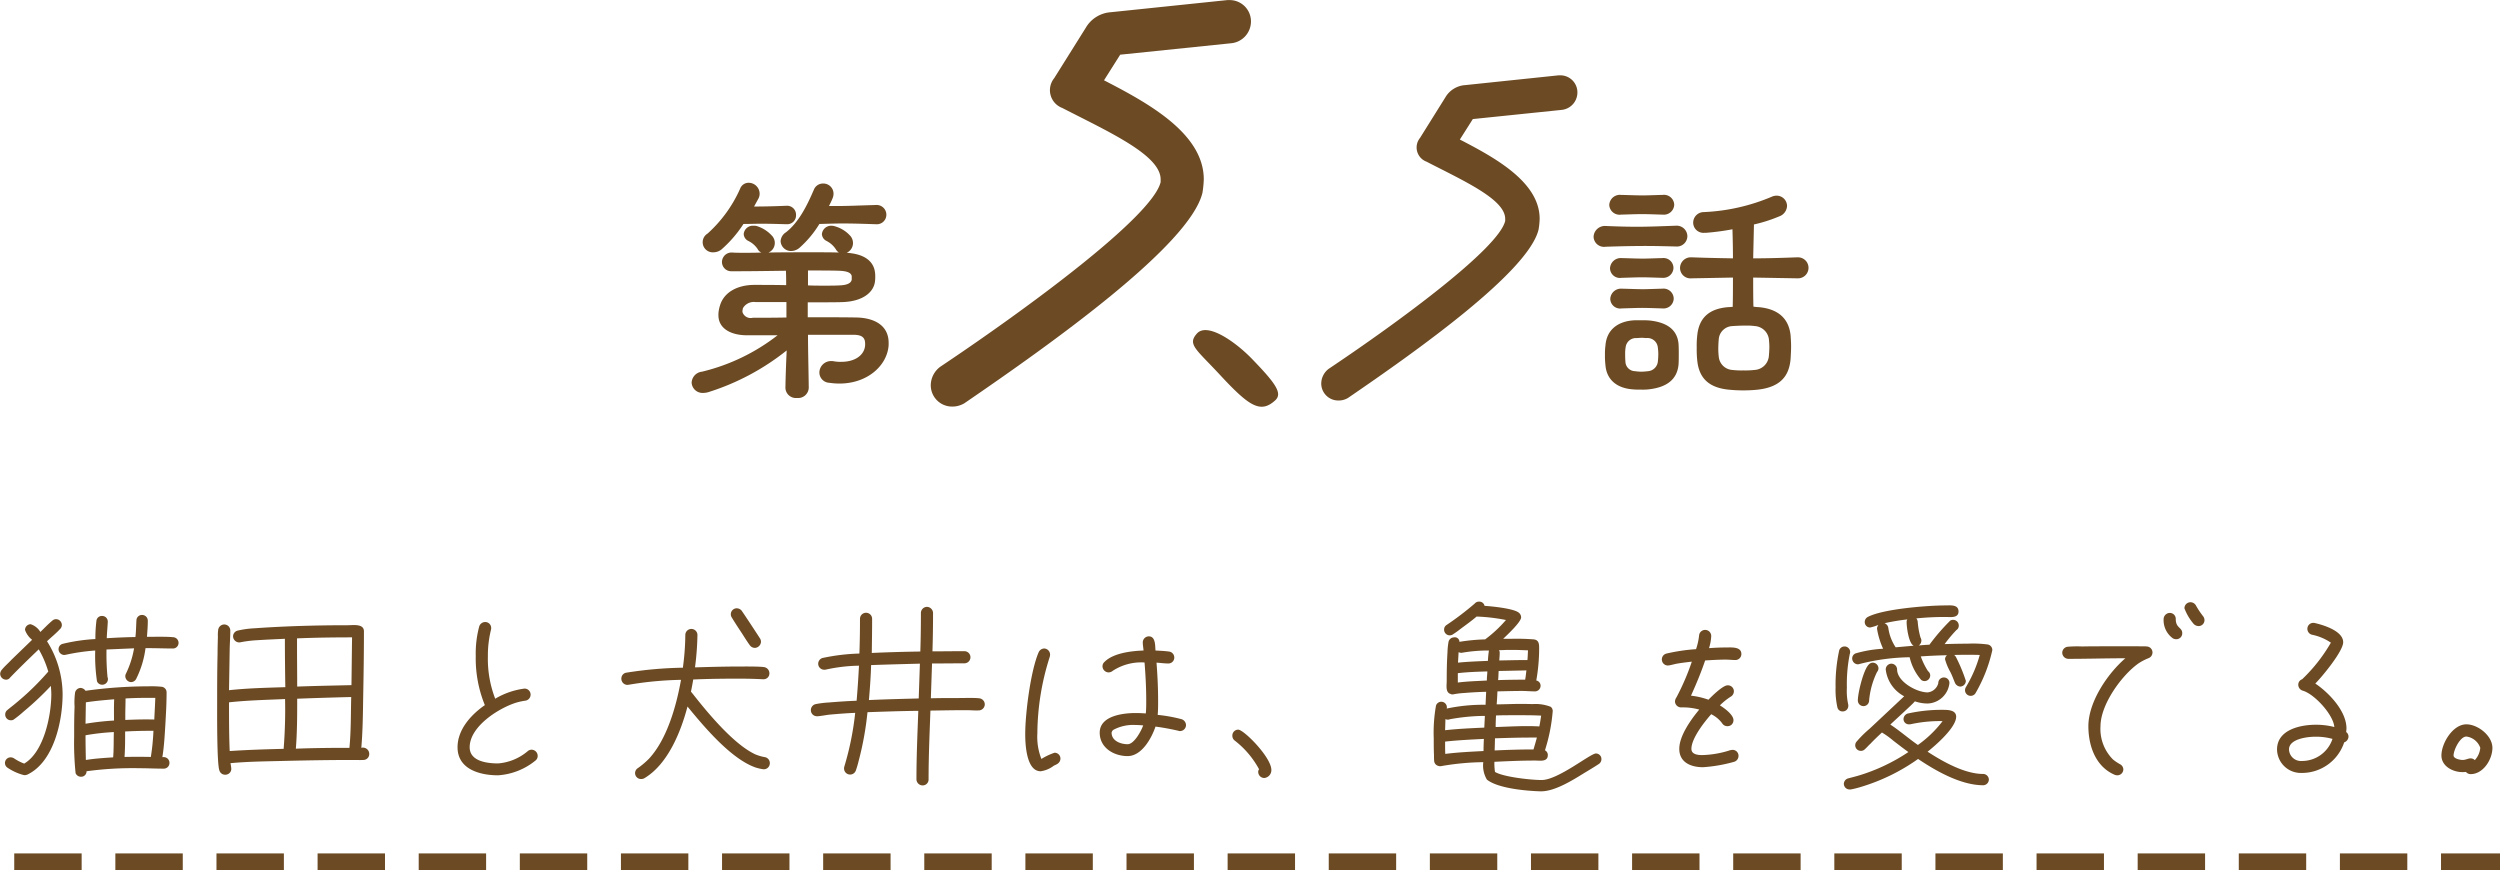
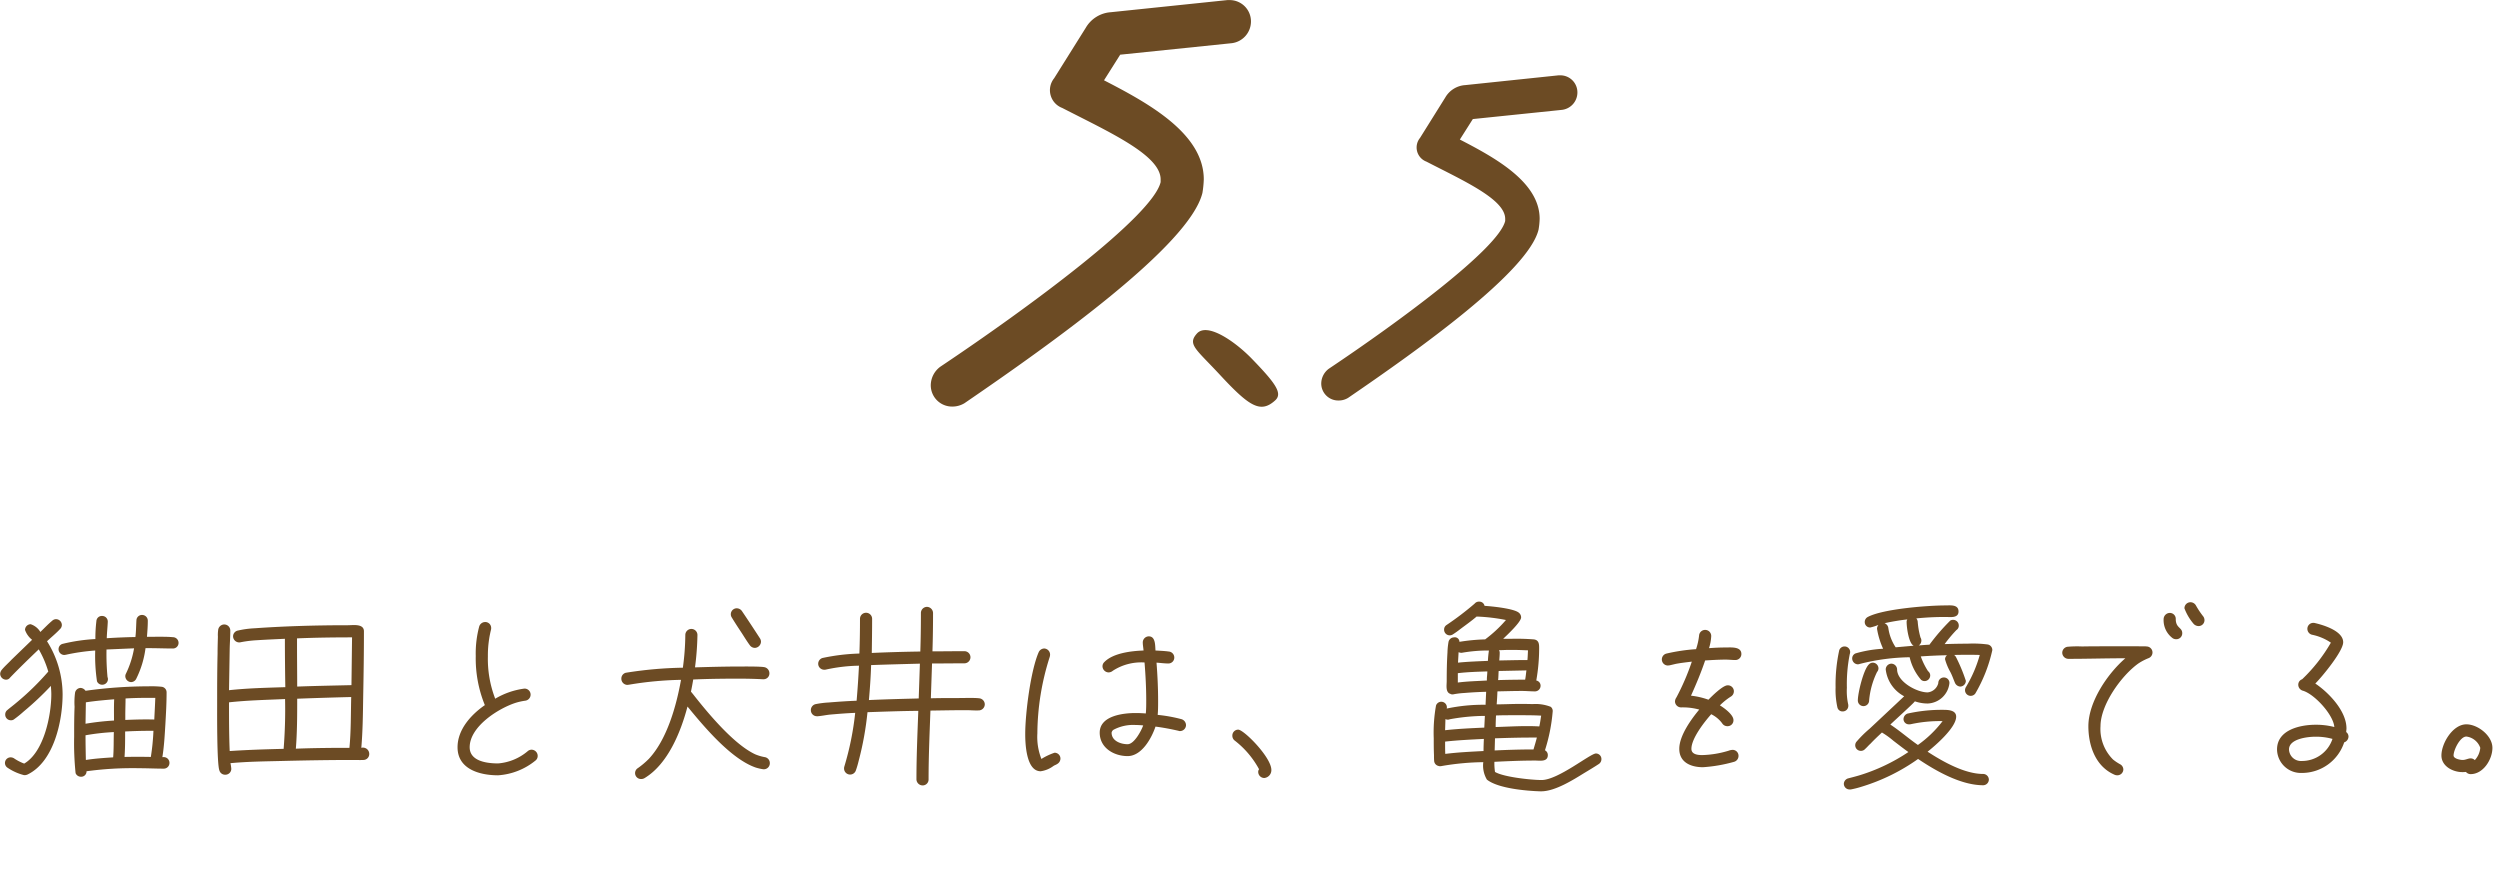
<svg xmlns="http://www.w3.org/2000/svg" width="296.69" height="103.28" viewBox="0 0 296.69 103.28">
  <defs>
    <style>
    .cls-1, .cls-2 {
      fill: #6c4b24;
      fill-rule: evenodd;
    }

    .cls-2 {
      stroke: #6c4b24;
      stroke-width: 2px;
      stroke-dasharray: 8 4;
    }
  </style>
  </defs>
  <path class="cls-1" d="M2908.5,1368.04a0.673,0.673,0,0,0-.65-0.7c-0.77-.07-1.59-0.05-2.38-0.05h-0.72c0.05-.62.1-1.27,0.1-1.89a0.677,0.677,0,0,0-.67-0.7,0.655,0.655,0,0,0-.68.65c-0.04.65-.04,1.32-0.12,1.97-1.12.02-2.28,0.07-3.4,0.14,0.02-.65.09-1.27,0.12-1.92v-0.07a0.662,0.662,0,0,0-.68-0.65,0.644,0.644,0,0,0-.67.6,17.058,17.058,0,0,0-.12,2.14,21.226,21.226,0,0,0-3.89.57,0.643,0.643,0,0,0-.48.63,0.687,0.687,0,0,0,.67.69c0.05,0,.12-0.02.17-0.02a24.335,24.335,0,0,1,3.51-.51,20.438,20.438,0,0,0,.21,3.65,0.65,0.65,0,0,0,.63.41,0.67,0.67,0,0,0,.67-0.67,0.644,0.644,0,0,0-.05-0.24,28.889,28.889,0,0,1-.12-3.27l3.27-.14a11.185,11.185,0,0,1-.96,3,0.65,0.65,0,0,0-.08.31,0.719,0.719,0,0,0,.68.7,0.7,0.7,0,0,0,.6-0.36,11.415,11.415,0,0,0,1.12-3.67h0.39c0.93,0,1.87.04,2.81,0.04a0.664,0.664,0,0,0,.72-0.64h0Zm-1.08,14.25a0.682,0.682,0,0,0-.72-0.72h-0.12c0.21-1.29.28-2.64,0.36-3.96,0.07-1.22.14-2.47,0.14-3.72a0.66,0.66,0,0,0-.62-0.67,11.672,11.672,0,0,0-1.56-.05,54.291,54.291,0,0,0-7.44.53,0.758,0.758,0,0,0-.58-0.34,0.691,0.691,0,0,0-.67.63,8.591,8.591,0,0,0-.05,1.61c-0.05,1.17-.05,2.35-0.05,3.55a35.294,35.294,0,0,0,.17,4.32,0.68,0.68,0,0,0,.65.43,0.63,0.63,0,0,0,.65-0.65,40.268,40.268,0,0,1,6.31-.36c0.96,0,1.89.05,2.83,0.05a0.673,0.673,0,0,0,.7-0.65h0Zm-12.68-8.18a11.9,11.9,0,0,0-1.85-6.29c0.51-.48,1.08-0.94,1.54-1.44a0.665,0.665,0,0,0,.22-0.5,0.7,0.7,0,0,0-.7-0.68,0.689,0.689,0,0,0-.46.2c-0.48.4-.93,0.88-1.39,1.32a2.1,2.1,0,0,0-1.15-.92,0.679,0.679,0,0,0-.67.68,2.59,2.59,0,0,0,.84,1.17l-2.43,2.35c-0.36.39-.88,0.84-1.2,1.25a0.814,0.814,0,0,0-.16.43,0.71,0.71,0,0,0,.67.7,0.558,0.558,0,0,0,.5-0.24c1.11-1.15,2.26-2.26,3.41-3.36a12.074,12.074,0,0,1,1.13,2.64,31.55,31.55,0,0,1-3.84,3.74c-0.34.29-.67,0.53-1.01,0.82a0.654,0.654,0,0,0-.26.53,0.668,0.668,0,0,0,.67.69,0.585,0.585,0,0,0,.41-0.14,13.509,13.509,0,0,0,1.12-.91,35.413,35.413,0,0,0,3.22-3.03c0.02,0.34.05,0.65,0.05,0.99,0,2.49-.87,6.86-3.22,8.23a5.693,5.693,0,0,1-1.2-.62,0.741,0.741,0,0,0-.38-0.12,0.669,0.669,0,0,0-.41,1.22,6.236,6.236,0,0,0,1.97.89,0.868,0.868,0,0,0,.41-0.07c3.14-1.51,4.17-6.36,4.17-9.53h0Zm11,0.43c-0.03.86-.08,1.7-0.12,2.57-1.16-.03-2.28,0-3.44.05v-0.6c0-.65.03-1.3,0.03-1.95,0.81-.05,1.65-0.07,2.47-0.07h1.06Zm-0.22,3.91a26.457,26.457,0,0,1-.31,3.1c-1.03-.02-2.09-0.02-3.12,0,0.07-1.01.07-2.02,0.07-3.02,0.98-.05,1.99-0.08,2.98-0.08h0.38Zm-4.66-3.74c-0.04.84-.02,1.68-0.02,2.52a31.477,31.477,0,0,0-3.38.38l0.04-2.54c1.11-.17,2.24-0.27,3.36-0.36h0Zm-0.04,3.89c-0.03,1.01,0,2.01-.08,3-1.08.07-2.16,0.14-3.24,0.31-0.02-.98-0.04-1.94-0.04-2.93A26.776,26.776,0,0,1,2900.82,1378.6Zm30.31,2.61a0.745,0.745,0,0,0-.94-0.74c0.17-1.99.19-3.99,0.22-5.98,0.05-2.61.09-5.23,0.09-7.85,0-.93-1.29-0.72-1.89-0.72-3.7,0-7.4.1-11.07,0.36a11.078,11.078,0,0,0-1.99.27,0.705,0.705,0,0,0-.58.69,0.737,0.737,0,0,0,.72.72,0.5,0.5,0,0,0,.17-0.02,13.991,13.991,0,0,1,1.92-.24c1.11-.07,2.23-0.12,3.34-0.17,0,1.92.02,3.82,0.05,5.74-2.21.07-4.47,0.12-6.68,0.36l0.08-4.99c0.02-.68.07-1.37,0.07-2.07a0.718,0.718,0,0,0-.67-0.74,0.732,0.732,0,0,0-.77.67,4.179,4.179,0,0,0-.03.79c-0.02.67-.04,1.35-0.04,2.02-0.05,2.06-.05,4.13-0.05,6.19,0,1.1-.03,6.82.26,7.63a0.7,0.7,0,0,0,.7.53,0.7,0.7,0,0,0,.72-0.69,5.311,5.311,0,0,0-.1-0.68c2.02-.19,4.03-0.21,6.05-0.26,2.83-.07,5.67-0.12,8.5-0.12,0.38,0,.81.02,1.2,0a0.7,0.7,0,0,0,.72-0.7h0Zm-2.04-13.85-0.07,5.67c-2.14.05-4.3,0.09-6.44,0.17,0-1.56-.02-3.15-0.02-4.71v-1.01c2.18-.09,4.34-0.12,6.53-0.12h0Zm-0.1,7.08c-0.05,2-.02,4.04-0.21,6.03-2.12,0-4.25.02-6.36,0.1,0.16-1.97.16-3.97,0.16-5.93q3.21-.12,6.41-0.2h0Zm-7.85.24a58.072,58.072,0,0,1-.17,5.91c-2.13.05-4.27,0.12-6.4,0.26-0.08-1.92-.08-3.86-0.08-5.78C2916.68,1374.83,2918.93,1374.78,2921.14,1374.68Zm29.98,6.73a0.737,0.737,0,0,0-.72-0.72,0.708,0.708,0,0,0-.48.19,6.185,6.185,0,0,1-3.5,1.44c-1.28,0-3.37-.24-3.37-1.92,0-2.45,3.39-4.61,5.48-5.28a7.385,7.385,0,0,1,1.08-.24,0.727,0.727,0,0,0,.67-0.75,0.715,0.715,0,0,0-.74-0.69,9.1,9.1,0,0,0-3.46,1.2,13.148,13.148,0,0,1-.87-5.02,12.71,12.71,0,0,1,.37-3.17,0.615,0.615,0,0,0,.02-0.19,0.7,0.7,0,0,0-.72-0.72,0.748,0.748,0,0,0-.7.53,12.386,12.386,0,0,0-.41,3.5,14.626,14.626,0,0,0,1.08,5.83c-1.63,1.13-3.24,2.89-3.24,5,0,2.61,2.64,3.33,4.81,3.33a7.828,7.828,0,0,0,4.46-1.77A0.687,0.687,0,0,0,2951.12,1381.41Zm26.5-13.54a0.747,0.747,0,0,0-.12-0.39c-0.7-1.08-1.42-2.18-2.14-3.24a0.768,0.768,0,0,0-.6-0.33,0.706,0.706,0,0,0-.6,1.1c0.38,0.63.79,1.25,1.2,1.87,0.31,0.48.6,0.96,0.94,1.42a0.748,0.748,0,0,0,.6.31,0.762,0.762,0,0,0,.72-0.74h0Zm1.05,14.42a0.713,0.713,0,0,0-.62-0.72,5.26,5.26,0,0,1-1.11-.33c-2.54-1.18-5.61-4.88-7.36-7.11l-0.27-.33q0.15-.72.27-1.44c1.8-.08,3.6-0.1,5.4-0.1,0.93,0,1.89.02,2.85,0.07h0.07a0.688,0.688,0,0,0,.72-0.72,0.74,0.74,0,0,0-.64-0.72c-0.56-.09-2.33-0.07-2.93-0.07-1.75,0-3.51.05-5.26,0.1a33.243,33.243,0,0,0,.29-3.84,0.72,0.72,0,1,0-1.44,0,29.8,29.8,0,0,1-.29,3.88,47.083,47.083,0,0,0-6.77.6,0.706,0.706,0,0,0-.53.7,0.728,0.728,0,0,0,.72.74c0.05,0,.12-0.02.17-0.02a41.3,41.3,0,0,1,6.19-.58c-0.55,3.08-1.65,7.04-3.81,9.37a9.817,9.817,0,0,1-1.3,1.1,0.7,0.7,0,0,0,.39,1.3,0.721,0.721,0,0,0,.38-0.1c2.78-1.66,4.32-5.5,5.11-8.5,1.95,2.38,5.14,6.2,8.07,7.23a5.473,5.473,0,0,0,.91.21A0.712,0.712,0,0,0,2978.67,1382.29Zm25.51-6.98a0.729,0.729,0,0,0-.67-0.72c-0.53-.07-1.8-0.03-2.37-0.03-1.13,0-2.24,0-3.36.03l0.14-4.13c1.27,0,2.57-.02,3.84-0.02a0.72,0.72,0,0,0,0-1.44c-1.27,0-2.52.02-3.79,0.02,0.05-1.51.07-3.05,0.07-4.56a0.744,0.744,0,0,0-.72-0.72,0.728,0.728,0,0,0-.72.74c0,1.52-.02,3.05-0.07,4.56-1.92.03-3.84,0.08-5.76,0.17,0.02-1.34.04-2.71,0.04-4.05a0.72,0.72,0,1,0-1.44,0c0,1.36-.02,2.76-0.07,4.12a23.963,23.963,0,0,0-4.39.53,0.72,0.72,0,0,0-.5.7,0.711,0.711,0,0,0,.72.69,0.749,0.749,0,0,0,.21-0.02,19.7,19.7,0,0,1,3.91-.46c-0.07,1.4-.16,2.76-0.28,4.16-1.11.04-2.24,0.12-3.34,0.21a11.129,11.129,0,0,0-1.51.19,0.725,0.725,0,0,0-.58.72,0.713,0.713,0,0,0,.7.72h0.14c0.46-.04.94-0.14,1.39-0.19,1.01-.09,2.02-0.17,3.03-0.21a34.541,34.541,0,0,1-1.3,6.41,0.749,0.749,0,0,0-.02.21,0.719,0.719,0,0,0,1.39.24,10.9,10.9,0,0,0,.34-1.15,36.824,36.824,0,0,0,1.05-5.79c2.02-.07,4.01-0.14,6.03-0.16-0.1,2.71-.22,5.42-0.22,8.13a0.737,0.737,0,0,0,.72.72,0.7,0.7,0,0,0,.72-0.72c0-2.71.12-5.44,0.22-8.16,1.41-.02,2.83-0.05,4.25-0.05,0.48,0,.96.05,1.44,0.03a0.733,0.733,0,0,0,.76-0.72h0Zm-7.7-4.83-0.14,4.13c-1.97.05-3.94,0.1-5.91,0.19,0.12-1.39.22-2.76,0.26-4.15C2992.61,1370.58,2994.56,1370.53,2996.48,1370.48Zm31.58,7.3a0.748,0.748,0,0,0-.57-0.72,17.539,17.539,0,0,0-2.79-.5c0.05-.56.05-1.11,0.05-1.66,0-1.51-.07-3.02-0.19-4.54,0.46,0.03.96,0.1,1.42,0.1a0.7,0.7,0,0,0,.69-0.72,0.714,0.714,0,0,0-.65-0.7c-0.52-.07-1.05-0.09-1.58-0.12-0.05-.57.02-1.68-0.79-1.68a0.723,0.723,0,0,0-.72.72c0,0.32.07,0.65,0.09,0.96-1.41.05-3.6,0.29-4.65,1.37a0.682,0.682,0,0,0-.22.51,0.744,0.744,0,0,0,.72.72,0.816,0.816,0,0,0,.51-0.2,6.2,6.2,0,0,1,3.76-.98c0.12,1.49.2,3,.2,4.51,0,0.51,0,1.03-.05,1.54-0.41-.03-0.79-0.05-1.2-0.05-1.47,0-4.27.31-4.27,2.33,0,1.8,1.68,2.78,3.31,2.78,1.68,0,2.85-2.13,3.31-3.5,0.94,0.12,1.82.29,2.74,0.5a0.3,0.3,0,0,0,.16.03,0.713,0.713,0,0,0,.72-0.7h0Zm-14.9,3.96a0.694,0.694,0,0,0-.7-0.69,7.524,7.524,0,0,0-1.56.74,7.135,7.135,0,0,1-.48-3.02,30.3,30.3,0,0,1,1.47-9.1,1.026,1.026,0,0,0,.04-0.27,0.731,0.731,0,0,0-.69-0.72,0.744,0.744,0,0,0-.67.46c-0.94,2.16-1.59,7.22-1.59,9.7,0,1.08.1,4.41,1.83,4.41a3.285,3.285,0,0,0,1.51-.62c0.14-.1.31-0.14,0.45-0.24a0.753,0.753,0,0,0,.39-0.65h0Zm9.82-3.93c-0.22.62-1.06,2.23-1.85,2.23-0.82,0-1.9-.39-1.9-1.37a0.536,0.536,0,0,1,.22-0.34,4.968,4.968,0,0,1,2.64-.57A8.848,8.848,0,0,1,3022.98,1377.81Zm15.21,5.28c0-1.49-3.26-4.78-3.94-4.78a0.7,0.7,0,0,0-.69.72,0.721,0.721,0,0,0,.31.6,10.753,10.753,0,0,1,2.86,3.38,0.524,0.524,0,0,0-.1.34,0.726,0.726,0,0,0,.72.7A0.933,0.933,0,0,0,3038.19,1383.09Zm22.32-15.2a0.543,0.543,0,0,0-.65-0.53,0.681,0.681,0,0,0-.65.56,8.674,8.674,0,0,0-.12,1.24c-0.07,1.13-.09,2.26-0.09,3.39,0,0.5-.17,1.37.48,1.53l0.02,0.03c0.05,0,.12.02,0.17,0.02a0.5,0.5,0,0,0,.17-0.02,9.936,9.936,0,0,1,1.25-.15c0.86-.07,1.72-0.12,2.59-0.14l-0.07,1.54a20.723,20.723,0,0,0-4.61.45,0.5,0.5,0,0,0,.02-0.17,0.663,0.663,0,0,0-1.29-.19,18.3,18.3,0,0,0-.27,3.89c0,0.65,0,1.32.03,1.99,0,0.22,0,.48.02,0.7a0.652,0.652,0,0,0,.48.58,0.646,0.646,0,0,0,.19.04,0.82,0.82,0,0,0,.22-0.02,30.968,30.968,0,0,1,4.94-.46,3.264,3.264,0,0,0,.43,2.07c1.3,1.05,4.69,1.34,6.29,1.39h0.2c1.6-.02,3.69-1.32,5.01-2.14,0.6-.36,1.2-0.72,1.78-1.1a0.685,0.685,0,0,0,.31-0.58h0a0.653,0.653,0,0,0-.65-0.67c-0.67,0-4.49,3.15-6.45,3.15-1.18,0-4.49-.34-5.53-0.96a6.963,6.963,0,0,1-.07-1.2c1.61-.08,3.24-0.15,4.85-0.15,0.53,0,1.49.19,1.49-.65a0.633,0.633,0,0,0-.34-0.57,20.624,20.624,0,0,0,.92-4.64,0.619,0.619,0,0,0-.24-0.52,4.924,4.924,0,0,0-2.16-.32c-0.56-.02-1.08-0.02-1.64-0.02-0.86,0-1.75.05-2.61,0.05,0.04-.51.07-1.03,0.09-1.54,0.99-.02,1.95-0.05,2.93-0.05,0.51,0,.99.05,1.47,0.05a0.67,0.67,0,0,0,.72-0.67,0.622,0.622,0,0,0-.51-0.62,22,22,0,0,0,.34-3.8c0-.48,0-1-0.63-1.08a26.491,26.491,0,0,0-2.68-.07h-0.96c0.43-.41,2.13-1.99,2.13-2.54a0.7,0.7,0,0,0-.24-0.53c-0.55-.53-3.29-0.79-4.1-0.84a0.624,0.624,0,0,0-.63-0.5,0.649,0.649,0,0,0-.55.24,35.332,35.332,0,0,1-3.34,2.54,0.632,0.632,0,0,0-.28.55,0.668,0.668,0,0,0,1.05.55,10.563,10.563,0,0,0,.87-0.62c0.64-.48,1.32-0.96,1.94-1.49a21.46,21.46,0,0,1,3.48.41,15.32,15.32,0,0,1-2.47,2.3A22.325,22.325,0,0,0,3060.51,1367.89Zm8.14,1.01c-0.03.38-.03,0.77-0.07,1.15-1.11,0-2.24.03-3.34,0.05,0.02-.31.05-0.6,0.05-0.91a0.621,0.621,0,0,0-.08-0.31c0.37,0,.75-0.03,1.11-0.03h0.6c0.58,0,1.15.03,1.73,0.05h0Zm-0.19,2.38c-0.05.36-.08,0.74-0.15,1.1-1.08,0-2.13.02-3.22,0.05,0.05-.1.05-0.91,0.08-1.08Zm-4.45-2.36a11.4,11.4,0,0,0-.12,1.23c-1.17.05-2.37,0.09-3.55,0.21l0.07-1.24a0.817,0.817,0,0,0,.29.07h0.1a17.8,17.8,0,0,1,3-.27h0.21Zm6.2,7.73c-0.07.43-.12,0.84-0.22,1.28-1.7-.1-3.48.02-5.18,0.07,0-.46.02-0.92,0.04-1.37,0.68-.03,1.35-0.03,2.02-0.03h0.77c0.86,0,1.7,0,2.57.05h0Zm-6.39-5.25c0,0.36-.07.72-0.05,1.08-1.15.07-2.3,0.09-3.45,0.24v-1.11c1.15-.14,2.33-0.17,3.5-0.21h0Zm5.88,7.85c-0.12.48-.26,0.93-0.4,1.41-1.54,0-3.08.05-4.61,0.12l0.04-1.44c1.45-.05,2.91-0.09,4.37-0.09h0.6Zm-6.17-2.57-0.07,1.39c-1.56.07-3.12,0.14-4.65,0.31l0.04-1.32a0.648,0.648,0,0,0,.29.07,0.585,0.585,0,0,0,.22-0.05,23.678,23.678,0,0,1,4.17-.4h0Zm-0.12,2.73c-0.02.48-.04,0.96-0.04,1.44-1.52.08-3.05,0.15-4.54,0.34-0.02-.41-0.02-0.82-0.02-1.25v-0.21C3060.34,1379.56,3061.88,1379.49,3063.41,1379.41Zm30.56-10.08c0-.89-1.2-0.77-1.83-0.77-0.67,0-1.34.03-2.01,0.08a5.579,5.579,0,0,0,.26-1.4,0.721,0.721,0,0,0-1.44-.09,7.491,7.491,0,0,1-.36,1.61,21.9,21.9,0,0,0-3.5.52,0.719,0.719,0,0,0,.16,1.42c0.05,0,.15-0.02.2-0.02l0.72-.17c0.62-.12,1.27-0.19,1.92-0.27a28.344,28.344,0,0,1-1.83,4.25,0.9,0.9,0,0,0-.17.48,0.727,0.727,0,0,0,.75.7,7.4,7.4,0,0,1,2.13.26c-0.96,1.15-2.37,3.1-2.37,4.66,0,1.63,1.41,2.18,2.81,2.18a17.711,17.711,0,0,0,3.69-.64,0.726,0.726,0,0,0,.53-0.7,0.7,0.7,0,0,0-.69-0.72,1.464,1.464,0,0,0-.48.1,11.718,11.718,0,0,1-3.13.52c-0.52,0-1.29-.07-1.29-0.74,0-1.25,1.56-3.22,2.35-4.11a3.575,3.575,0,0,1,1.3,1.08,0.712,0.712,0,0,0,.62.34,0.693,0.693,0,0,0,.72-0.72c0-.65-1.1-1.44-1.61-1.75a7.708,7.708,0,0,1,1.28-1.03,0.732,0.732,0,0,0,.38-0.65,0.711,0.711,0,0,0-.74-0.7c-0.58,0-1.88,1.3-2.28,1.71a8.879,8.879,0,0,0-2.07-.48c0.62-1.37,1.2-2.76,1.68-4.18,0.82-.05,1.63-0.1,2.45-0.1,0.38,0,.77.05,1.15,0.05A0.713,0.713,0,0,0,3093.97,1369.33Zm29.78-.45a0.665,0.665,0,0,0-.57-0.68,13.542,13.542,0,0,0-2.38-.09c-0.91,0-1.8.02-2.71,0.05a16.92,16.92,0,0,1,1.39-1.66,0.617,0.617,0,0,0,.29-0.55,0.67,0.67,0,0,0-.67-0.67,0.621,0.621,0,0,0-.34.09,24.091,24.091,0,0,0-2.47,2.86c-0.43.02-.84,0.05-1.27,0.09a0.694,0.694,0,0,0,.31-0.57,0.63,0.63,0,0,0-.1-0.36,9.3,9.3,0,0,1-.33-1.85,0.717,0.717,0,0,0-.17-0.43,33.9,33.9,0,0,1,3.5-.17c0.51,0,1.51.17,1.51-.65,0-.86-0.98-0.72-1.56-0.72-2.08,0-7.41.41-9.21,1.37a0.675,0.675,0,0,0-.36.6,0.64,0.64,0,0,0,.64.65,5.9,5.9,0,0,0,.99-0.31,0.69,0.69,0,0,0-.17.48,9.352,9.352,0,0,0,.72,2.35,14.429,14.429,0,0,0-3.26.55,0.639,0.639,0,0,0-.41.6,0.7,0.7,0,0,0,.67.7,0.78,0.78,0,0,0,.24-0.05,25.345,25.345,0,0,1,5.91-.79,6.214,6.214,0,0,0,1.36,2.68,0.649,0.649,0,0,0,.41.15,0.68,0.68,0,0,0,.67-0.65,0.64,0.64,0,0,0-.26-0.53,8.376,8.376,0,0,1-.86-1.75c1.03-.07,2.08-0.12,3.12-0.14a0.6,0.6,0,0,0-.24.48,6.722,6.722,0,0,0,.64,1.53c0.24,0.48.32,0.75,0.53,1.25a0.739,0.739,0,0,0,.65.46,0.689,0.689,0,0,0,.65-0.68,19.354,19.354,0,0,0-1.15-2.78,0.765,0.765,0,0,0-.24-0.29c0.57-.02,1.12-0.02,1.7-0.02,0.43,0,.89,0,1.34.02a15.338,15.338,0,0,1-1.63,3.79,0.747,0.747,0,0,0-.12.39,0.675,0.675,0,0,0,1.23.38,17.718,17.718,0,0,0,2.01-5.13h0Zm-0.41,15.36a0.683,0.683,0,0,0-.67-0.67c-2.21,0-4.8-1.47-6.6-2.64,0.94-.75,3.39-2.86,3.39-4.16,0-.81-1.04-0.81-1.59-0.81a18.459,18.459,0,0,0-4.2.45,0.717,0.717,0,0,0-.46.65,0.632,0.632,0,0,0,.68.62,0.749,0.749,0,0,0,.21-0.02,16.228,16.228,0,0,1,3.75-.36,13.566,13.566,0,0,1-2.93,2.83c-1.1-.76-2.14-1.68-3.27-2.42,0.36-.36,2.81-2.57,2.91-2.76a4.61,4.61,0,0,0,1.51.26,2.7,2.7,0,0,0,2.59-2.42,0.645,0.645,0,0,0-.64-0.67,0.654,0.654,0,0,0-.68.67,1.45,1.45,0,0,1-1.27,1.1c-1.29,0-3.62-1.27-3.62-2.73a0.7,0.7,0,0,0-.68-0.68,0.692,0.692,0,0,0-.67.68,4.136,4.136,0,0,0,2.19,3.19l-0.89.84-3.22,3.02a13.291,13.291,0,0,0-1.51,1.49,0.665,0.665,0,0,0,.48,1.13,0.646,0.646,0,0,0,.5-0.22c0.22-.19.41-0.43,0.63-0.62,0.43-.46.91-0.91,1.37-1.34a9.968,9.968,0,0,1,1.36.98c0.6,0.46,1.18.91,1.78,1.34a21.958,21.958,0,0,1-5.74,2.74c-0.45.14-.93,0.26-1.39,0.38a0.7,0.7,0,0,0-.53.63,0.677,0.677,0,0,0,.68.69h0.14a11.242,11.242,0,0,0,1.3-.33,23.166,23.166,0,0,0,6.69-3.29c2.14,1.44,5.09,3.12,7.73,3.12a0.683,0.683,0,0,0,.67-0.67h0Zm-13.1-13.2a0.692,0.692,0,0,0-.67-0.68,0.679,0.679,0,0,0-.48.22c-0.63.62-1.3,3.38-1.3,4.27a0.67,0.67,0,0,0,1.34,0,9.566,9.566,0,0,1,.94-3.38,0.682,0.682,0,0,0,.17-0.43h0Zm-3.36-1.92a0.666,0.666,0,0,0-1.3-.22,19.128,19.128,0,0,0-.43,4.39,9.541,9.541,0,0,0,.22,2.4,0.614,0.614,0,0,0,.62.46,0.658,0.658,0,0,0,.67-0.67,0.68,0.68,0,0,0-.02-0.2,7.311,7.311,0,0,1-.15-1.94,18.194,18.194,0,0,1,.34-3.98,1.143,1.143,0,0,0,.05-0.24h0Zm7.54-.77-2.14.19a5.5,5.5,0,0,1-.87-2.28,0.712,0.712,0,0,0-.45-0.58,24.7,24.7,0,0,1,2.71-.45,0.473,0.473,0,0,0-.09.31C3113.58,1366.14,3113.82,1368.08,3114.42,1368.35Zm34.51-3.03a0.758,0.758,0,0,0-.19-0.5,9.97,9.97,0,0,1-.84-1.27,0.747,0.747,0,0,0-.63-0.36,0.717,0.717,0,0,0-.72.72,6.171,6.171,0,0,0,1.11,1.87,0.837,0.837,0,0,0,.55.24,0.7,0.7,0,0,0,.72-0.7h0Zm-2.64,1.54c0-.7-0.77-0.58-0.77-1.68a0.7,0.7,0,0,0-.72-0.72,0.744,0.744,0,0,0-.72.72,2.658,2.658,0,0,0,1.01,2.23,0.725,0.725,0,0,0,.48.17,0.7,0.7,0,0,0,.72-0.72h0Zm-3.53,2.28a0.715,0.715,0,0,0-.7-0.7c-0.28-.04-0.62,0-0.93-0.02h-3.53c-1.08,0-2.14,0-3.19.02a13.141,13.141,0,0,0-1.66.03,0.724,0.724,0,0,0-.7.74,0.74,0.74,0,0,0,.75.7c2.25,0,4.49-.07,6.74-0.07-2.11,1.82-4.39,5.18-4.39,8.06,0,2.31.84,4.78,3.1,5.76a0.784,0.784,0,0,0,.33.07,0.711,0.711,0,0,0,.72-0.69,0.721,0.721,0,0,0-.4-0.63,5.591,5.591,0,0,1-.82-0.55,5.121,5.121,0,0,1-1.49-3.96c0-2.54,2.47-6,4.49-7.44a6.606,6.606,0,0,1,1.18-.62A0.729,0.729,0,0,0,3142.76,1369.14Zm23.26,9.99a0.663,0.663,0,0,0-.27-0.53c0-.15.03-0.29,0.03-0.43,0-2.07-2.09-4.25-3.7-5.33,0.82-.82,3.31-3.84,3.31-4.9,0-1.34-2.33-2.04-3.36-2.28a0.555,0.555,0,0,0-.19-0.02,0.7,0.7,0,0,0-.7.69,0.72,0.72,0,0,0,.56.72,6.13,6.13,0,0,1,2.23.94,19.308,19.308,0,0,1-3.41,4.34,0.682,0.682,0,0,0-.46.67,0.741,0.741,0,0,0,.58.7c1.37,0.43,3.58,2.83,3.7,4.3a8.686,8.686,0,0,0-2.21-.27c-1.85,0-4.59.6-4.59,2.93a2.829,2.829,0,0,0,2.93,2.79,5.287,5.287,0,0,0,5.04-3.63,0.742,0.742,0,0,0,.51-0.69h0Zm-1.9.28a3.815,3.815,0,0,1-3.65,2.62,1.418,1.418,0,0,1-1.51-1.37c0-1.27,2.23-1.51,3.14-1.51A7.227,7.227,0,0,1,3164.12,1379.41Zm18.98,1.06c0-1.44-1.73-2.79-3.09-2.79-1.61,0-2.96,2.24-2.96,3.7,0,1.27,1.35,1.97,2.48,1.97a3.168,3.168,0,0,0,.43-0.02,0.723,0.723,0,0,0,.55.26C3182.02,1383.59,3183.1,1381.84,3183.1,1380.47Zm-1.44,0a2.476,2.476,0,0,1-.65,1.46,0.688,0.688,0,0,0-.5-0.21c-0.29,0-.58.19-0.94,0.19-0.26,0-1.08-.14-1.08-0.53,0-.65.77-2.25,1.52-2.25A2.019,2.019,0,0,1,3181.66,1380.47Z" transform="translate(-2887.31 -1291.72)" />
-   <path class="cls-2" d="M2889,1394h295" transform="translate(-2887.31 -1291.72)" />
-   <path class="cls-1" d="M2979.59,1331.51a23.587,23.587,0,0,1-8.97,4.32,1.374,1.374,0,0,0-1.23,1.29,1.294,1.294,0,0,0,1.38,1.23,2.241,2.241,0,0,0,.6-0.09,28.683,28.683,0,0,0,9.3-4.95c-0.06,1.35-.12,2.82-0.15,4.41v0.03a1.247,1.247,0,0,0,1.38,1.2,1.261,1.261,0,0,0,1.39-1.23c-0.03-2.46-.09-4.44-0.09-6.27h5.34c0.9,0,1.44.21,1.44,1.05v0.21c-0.09,1.14-1.17,1.95-2.82,1.95a4.393,4.393,0,0,1-.87-0.06,1.125,1.125,0,0,0-.3-0.03,1.384,1.384,0,0,0-1.44,1.35,1.236,1.236,0,0,0,1.2,1.23,7.986,7.986,0,0,0,1.17.09c3.39,0,5.7-2.19,5.85-4.56v-0.27c0-2.11-1.74-2.95-3.75-3.01-1.47-.03-3.63-0.03-5.85-0.03v-1.77c1.77,0,3.39,0,4.17-.03,2.34-.09,3.66-1.14,3.81-2.46a3.825,3.825,0,0,0,.03-0.57,3.085,3.085,0,0,0-.03-0.51c-0.15-1.14-1.02-2.16-3.36-2.31a1.265,1.265,0,0,0,.75-1.14,1.308,1.308,0,0,0-.27-0.81,3.776,3.776,0,0,0-1.8-1.17,1.492,1.492,0,0,0-.48-0.09,1.1,1.1,0,0,0-1.14.99,0.962,0.962,0,0,0,.54.81,2.861,2.861,0,0,1,1.11.99,1.141,1.141,0,0,0,.36.39c-0.9-.03-2.04-0.03-3.24-0.03-1.66,0-3.49,0-5.11.03a1.222,1.222,0,0,0,.75-1.11,1.253,1.253,0,0,0-.27-0.81,4.058,4.058,0,0,0-1.8-1.2,1.166,1.166,0,0,0-.45-0.06,1.088,1.088,0,0,0-1.17.99,0.962,0.962,0,0,0,.54.81,2.807,2.807,0,0,1,1.11.96,0.863,0.863,0,0,0,.45.42c-0.75.03-1.41,0.03-2.01,0.03-0.57,0-1.08,0-1.41-.03h-0.03a1.139,1.139,0,0,0-1.23,1.11,1.1,1.1,0,0,0,1.17,1.11h0.81c1.35,0,3.48-.03,5.61-0.06,0.03,0.63.03,1.17,0.03,1.71-1.35-.03-2.7-0.03-3.87-0.03-1.89.03-3.51,0.84-3.99,2.46a4.257,4.257,0,0,0-.15.66,2.745,2.745,0,0,0-.03.48c0,1.63,1.56,2.38,3.39,2.38h3.63Zm4.96-13.21c1.11-.03,1.95-0.06,2.76-0.06,1.11,0,2.16.03,3.9,0.09h0.06a1.127,1.127,0,0,0,1.23-1.14,1.153,1.153,0,0,0-1.26-1.14h-0.03c-2.1.06-3.24,0.12-4.59,0.12h-0.93c0.15-.3.3-0.6,0.42-0.9a1.391,1.391,0,0,0,.12-0.57,1.209,1.209,0,0,0-1.23-1.2,1.16,1.16,0,0,0-1.11.75c-0.75,1.74-1.75,3.84-3.31,5.04a1.344,1.344,0,0,0-.63,1.05,1.232,1.232,0,0,0,1.26,1.17,1.543,1.543,0,0,0,.99-0.39A12.28,12.28,0,0,0,2984.55,1318.3Zm-7.24-3a1.218,1.218,0,0,0,.15-0.63,1.313,1.313,0,0,0-1.29-1.26,1.075,1.075,0,0,0-1.02.69,15.734,15.734,0,0,1-3.87,5.34,1.2,1.2,0,0,0,.75,2.22,1.517,1.517,0,0,0,.93-0.36,14.457,14.457,0,0,0,2.58-3c0.72,0,1.41-.03,2.1-0.03,0.96,0,1.92.03,2.97,0.06h0.06a1.046,1.046,0,0,0,1.11-1.08,1.061,1.061,0,0,0-1.14-1.11h-0.03c-1.38.06-2.58,0.09-3.81,0.09Zm3.33,14.1c-1.53.03-2.94,0.03-3.99,0.03a1.015,1.015,0,0,1-1.23-.69v-0.15l0.06-.3a1.491,1.491,0,0,1,1.5-.72h3.66v1.83Zm2.56-5.58c1.35,0,2.67,0,3.63.03s1.47,0.21,1.56.63v0.42c-0.06.39-.48,0.66-1.47,0.69-0.51.03-1.11,0.03-1.74,0.03s-1.29,0-1.98-.03v-1.77Zm117.33,0.93h0.09a1.247,1.247,0,1,0,0-2.49h-0.09c-1.62.06-3.36,0.12-5.16,0.12l0.09-3.93v-0.09a17.7,17.7,0,0,0,3-.96,1.381,1.381,0,0,0,.93-1.23,1.235,1.235,0,0,0-1.23-1.23,1.391,1.391,0,0,0-.57.12,23.2,23.2,0,0,1-8.08,1.83,1.261,1.261,0,0,0-1.26,1.26,1.217,1.217,0,0,0,1.32,1.2h0.18a28.537,28.537,0,0,0,3.16-.42c0.03,1.02.06,2.19,0.06,3.45-1.65-.03-3.31-0.06-4.81-0.12h-0.09a1.28,1.28,0,0,0-1.38,1.26,1.241,1.241,0,0,0,1.38,1.23h0.09l4.81-.09c0,1.2,0,2.37-.03,3.48-0.18,0-.36.03-0.54,0.03-2.22.18-3.46,1.23-3.67,3.37a10.4,10.4,0,0,0-.06,1.41,12.793,12.793,0,0,0,.06,1.53c0.21,2.16,1.42,3.24,3.7,3.48a16.629,16.629,0,0,0,1.77.09,16.059,16.059,0,0,0,1.74-.09c2.58-.3,3.69-1.53,3.87-3.63,0.03-.54.06-1.02,0.06-1.5,0-.45-0.03-0.9-0.06-1.32-0.21-1.99-1.47-3.13-3.78-3.34a4.476,4.476,0,0,1-.63-0.06c-0.03-1.05-.03-2.25-0.03-3.45Zm-22.69,7.96a7.65,7.65,0,0,0-.06,1.14,9.3,9.3,0,0,0,.06,1.23c0.15,1.77,1.44,2.73,3.27,2.85,0.27,0.03.66,0.03,1.05,0.03a6.277,6.277,0,0,0,.78-0.03c2.22-.24,3.39-1.2,3.57-2.91,0.03-.42.03-0.84,0.03-1.26,0-.39,0-0.81-0.03-1.26-0.18-1.8-1.56-2.53-3.39-2.74a8.157,8.157,0,0,0-.9-0.03h-0.93C3079.4,1329.82,3077.99,1330.79,3077.84,1332.71Zm19.39,1.29a1.8,1.8,0,0,1-1.65,1.62,10.17,10.17,0,0,1-1.38.06,9.51,9.51,0,0,1-1.35-.06,1.726,1.726,0,0,1-1.56-1.53,8.178,8.178,0,0,1-.06-0.96c0-.45.03-0.9,0.06-1.2a1.686,1.686,0,0,1,1.59-1.51c0.42-.03.99-0.06,1.53-0.06a7.843,7.843,0,0,1,1.2.06,1.8,1.8,0,0,1,1.62,1.51c0.03,0.3.06,0.63,0.06,0.93C3097.29,1333.25,3097.26,1333.64,3097.23,1334Zm-19.3-13c1.83-.06,3.27-0.09,4.74-0.09,1.08,0,2.16.03,3.42,0.06h0.09a1.241,1.241,0,0,0,1.38-1.23,1.268,1.268,0,0,0-1.41-1.23h-0.06c-1.71.06-3.06,0.12-4.5,0.12-1.11,0-2.28-.03-3.66-0.09h-0.06a1.339,1.339,0,0,0-1.44,1.29,1.24,1.24,0,0,0,1.44,1.17h0.06Zm8.07-4.98a1.217,1.217,0,0,0-1.38-1.17h-0.06c-1.08.03-1.71,0.06-2.31,0.06-0.69,0-1.32-.03-2.49-0.06h-0.06a1.265,1.265,0,0,0-1.41,1.2,1.225,1.225,0,0,0,1.41,1.14h0.06c1.08-.03,1.71-0.06,2.46-0.06,0.63,0,1.29.03,2.34,0.06h0.06A1.233,1.233,0,0,0,3086,1316.02Zm-0.09,7.5a1.179,1.179,0,0,0-1.32-1.17h-0.06c-1.08.03-1.71,0.06-2.25,0.06-0.69,0-1.29-.03-2.46-0.06h-0.06a1.275,1.275,0,0,0-1.38,1.23,1.178,1.178,0,0,0,1.38,1.11h0.06c1.08-.03,1.68-0.06,2.4-0.06,0.6,0,1.26.03,2.31,0.06h0.06A1.212,1.212,0,0,0,3085.91,1323.52Zm0.03,3.63a1.206,1.206,0,0,0-1.35-1.17h-0.06c-1.08.03-1.68,0.06-2.25,0.06-0.69,0-1.26-.03-2.43-0.06h-0.06a1.275,1.275,0,0,0-1.38,1.23,1.178,1.178,0,0,0,1.38,1.11h0.06c1.08-.03,1.68-0.06,2.37-0.06,0.6,0,1.26.03,2.31,0.06h0.06A1.206,1.206,0,0,0,3085.94,1327.15Zm-1.89,7.54a1.276,1.276,0,0,1-1.14,1.08,7.356,7.356,0,0,1-.81.06,5.428,5.428,0,0,1-.75-0.06,1.159,1.159,0,0,1-1.14-1.14,7.311,7.311,0,0,1-.03-0.81,4.545,4.545,0,0,1,.06-0.93,1.235,1.235,0,0,1,1.29-1.05c0.15,0,.39-0.03.63-0.03,0.21,0,.42.03,0.54,0.03a1.236,1.236,0,0,1,1.35,1.08,5.86,5.86,0,0,1,.06.87A8.5,8.5,0,0,1,3084.05,1334.69Z" transform="translate(-2887.31 -1291.72)" />
  <path class="cls-1" d="M3029.35,1331.31c1.23-1.39,4.59.99,6.51,2.97,2.83,2.92,3.69,4.12,2.79,4.95-1.74,1.59-3.08.72-6.51-2.97C3029.27,1333.16,3028.19,1332.61,3029.35,1331.31Zm-29.02,8.66a2.763,2.763,0,0,0,1.44-.4c10.4-7.12,26.72-18.72,28.24-24.96a12.023,12.023,0,0,0,.16-1.6c0-5.44-6.56-9.04-11.84-11.76l1.92-3.04,13.2-1.36a2.6,2.6,0,0,0,2.32-2.56,2.527,2.527,0,0,0-2.56-2.56h-0.24l-13.84,1.44a3.727,3.727,0,0,0-2.96,1.84l-3.76,6a2.252,2.252,0,0,0,.96,3.52c5.6,2.88,11.68,5.6,11.68,8.48v0.32c-0.96,4.08-15.76,14.96-26.16,21.92a2.763,2.763,0,0,0-1.12,2.16A2.527,2.527,0,0,0,3000.33,1339.97Zm45.83-.72a2.126,2.126,0,0,0,1.15-.32c8.32-5.69,21.38-14.97,22.59-19.96a8.813,8.813,0,0,0,.13-1.28c0-4.35-5.25-7.23-9.47-9.41l1.54-2.43,10.56-1.09a2.077,2.077,0,0,0,1.85-2.05,2.021,2.021,0,0,0-2.05-2.05h-0.19l-11.07,1.16a2.957,2.957,0,0,0-2.37,1.47l-3,4.8a1.794,1.794,0,0,0,.76,2.81c4.48,2.31,9.35,4.48,9.35,6.79v0.25c-0.77,3.27-12.61,11.97-20.93,17.54a2.209,2.209,0,0,0-.9,1.73A2.019,2.019,0,0,0,3046.16,1339.25Z" transform="translate(-2887.31 -1291.72)" />
</svg>